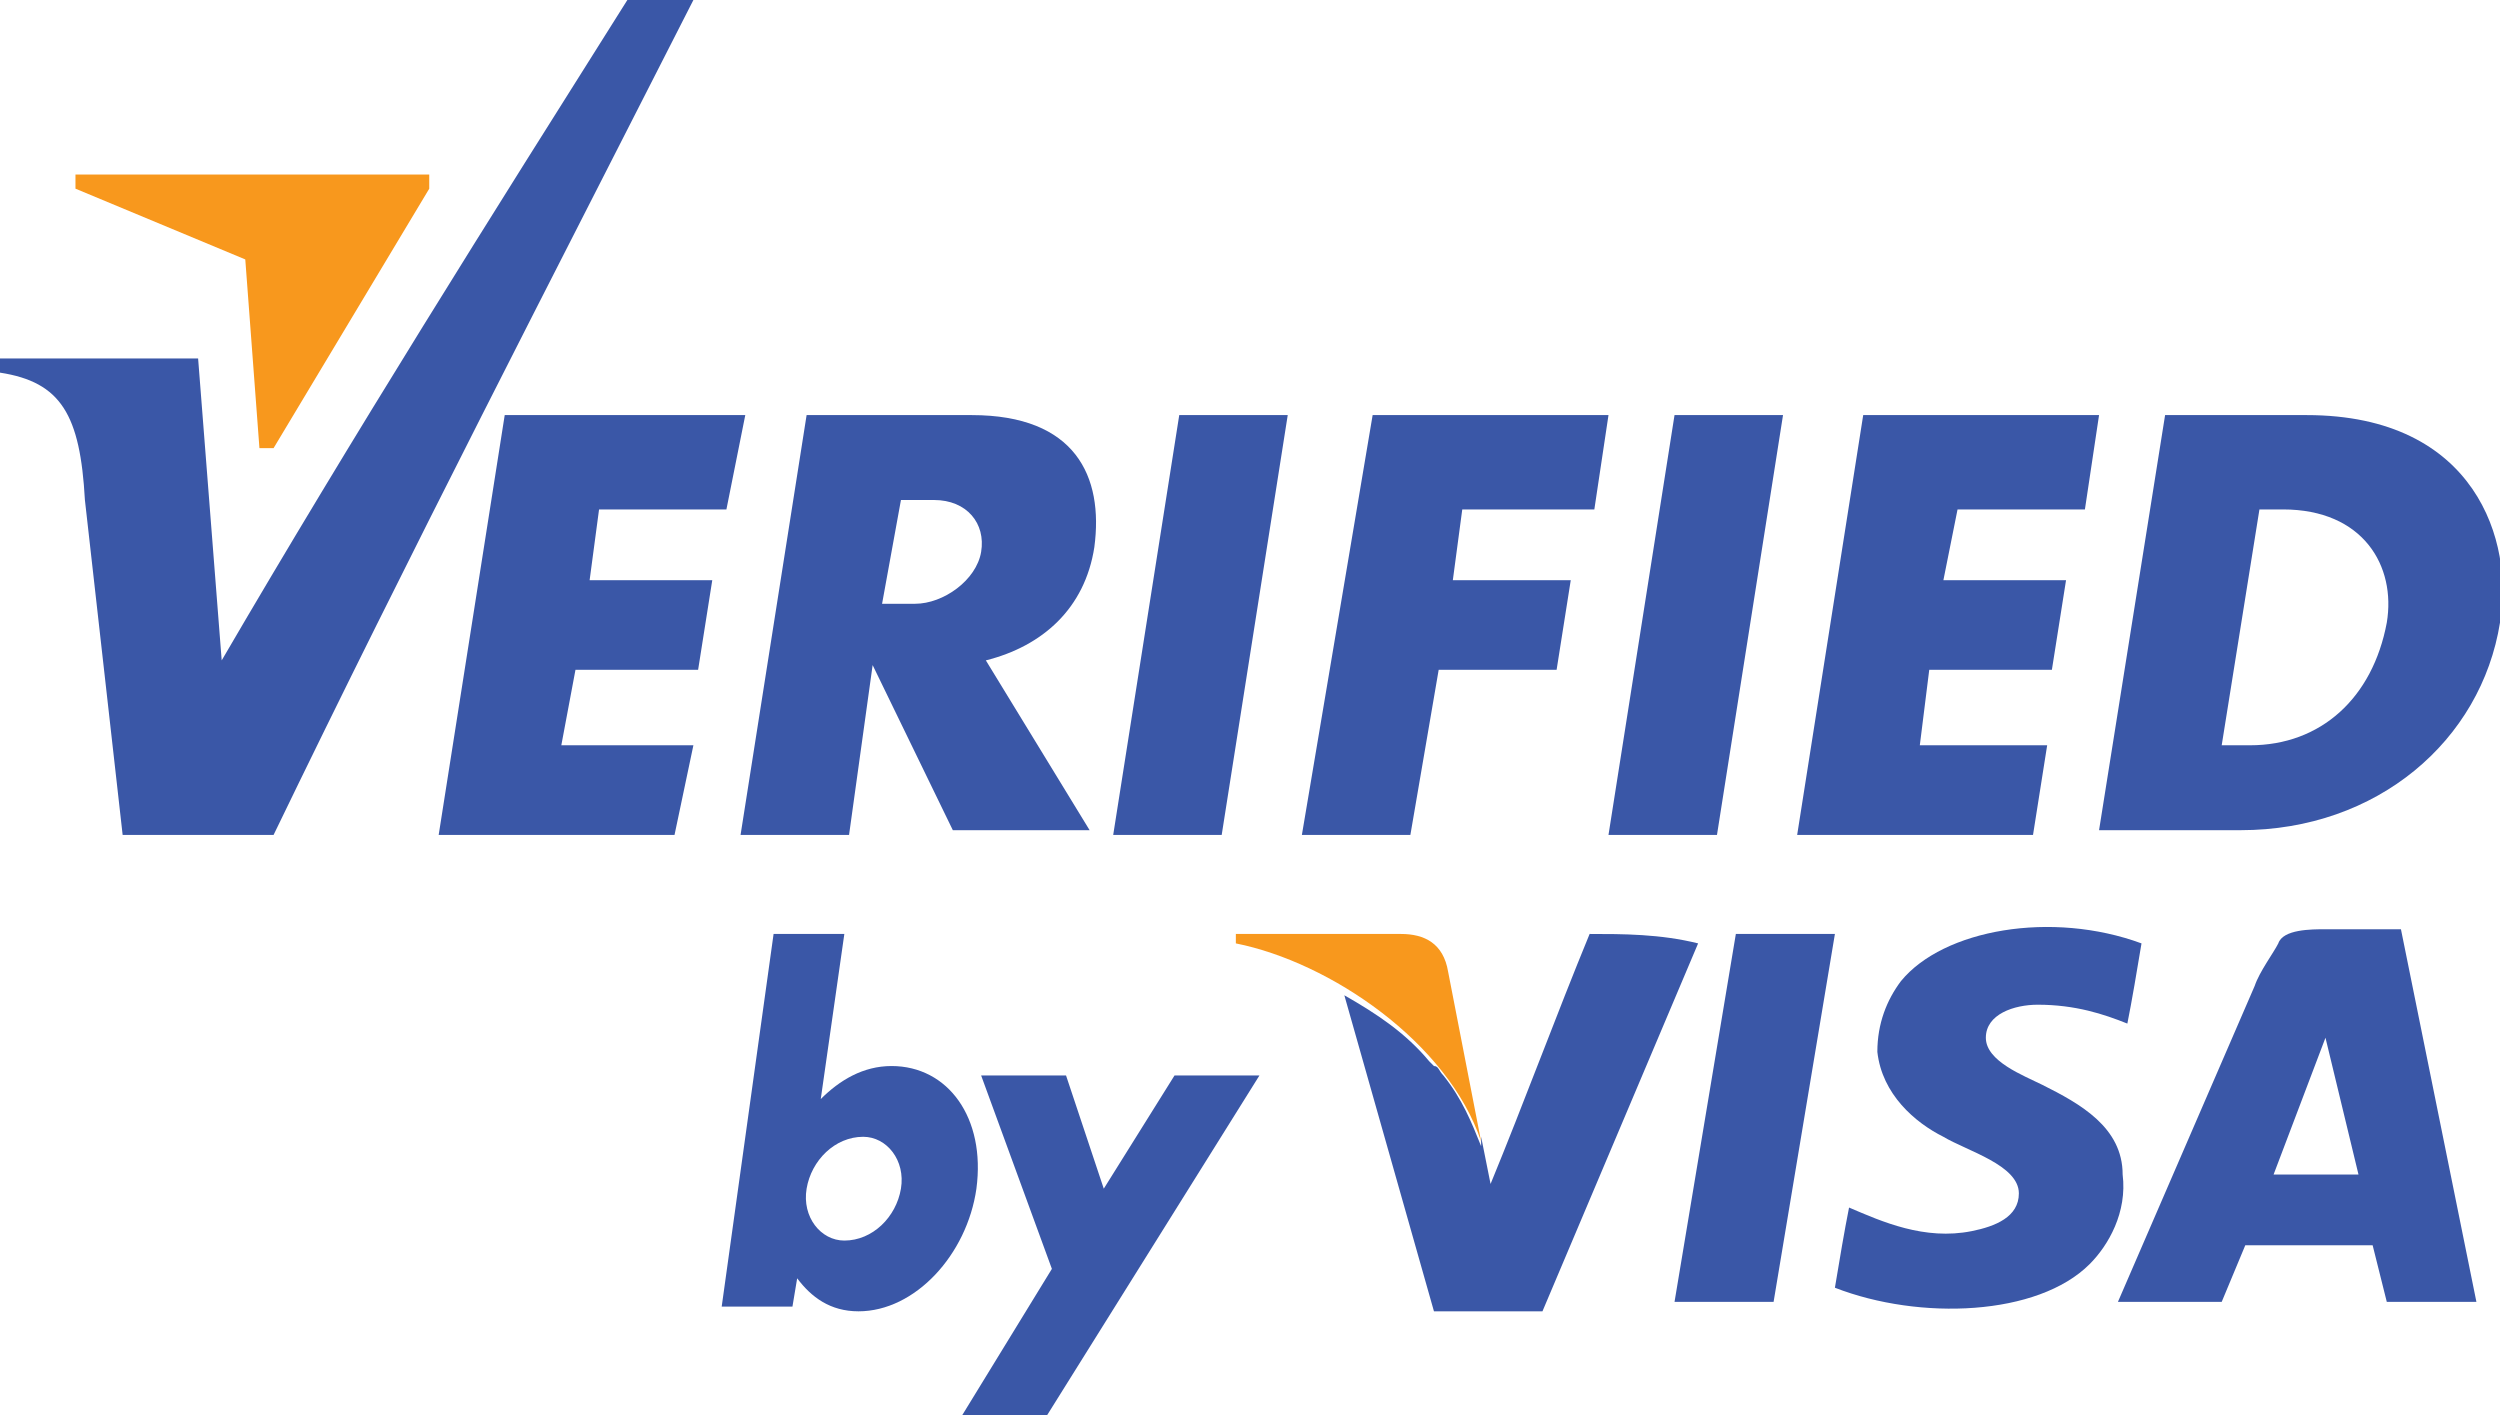
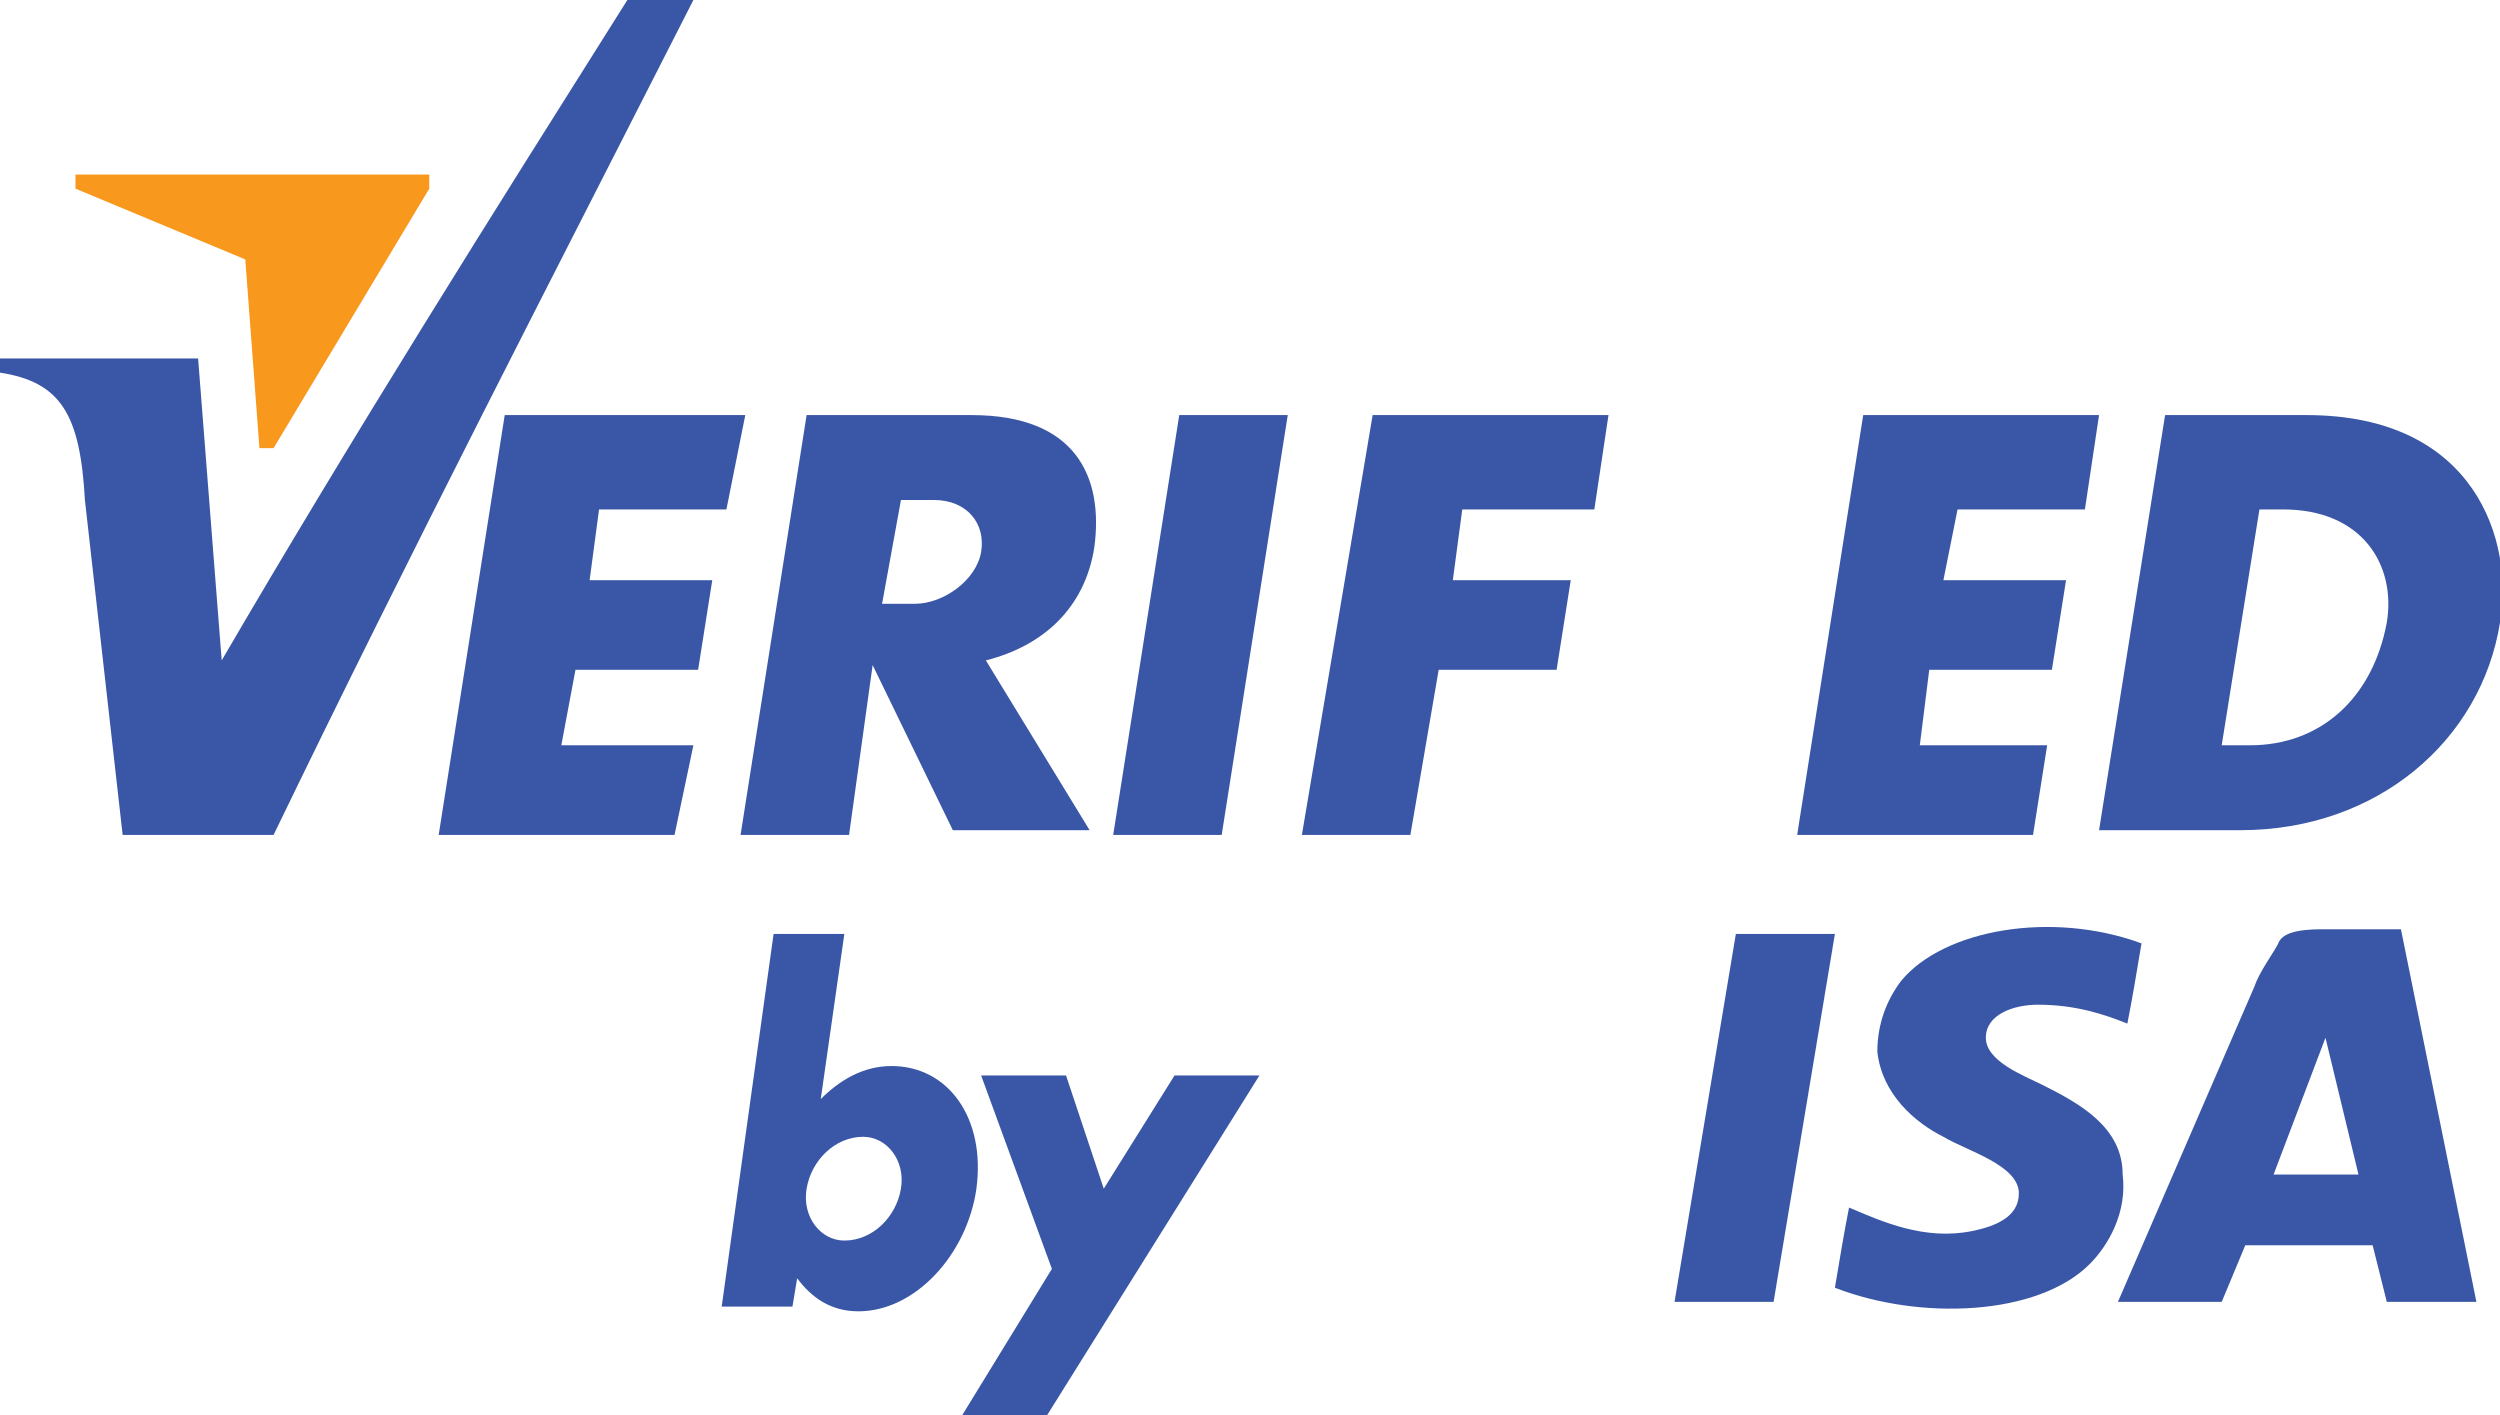
<svg xmlns="http://www.w3.org/2000/svg" version="1.1" id="Layer_1" x="0px" y="0px" viewBox="0 0 53 30" style="enable-background:new 0 0 53 30;" xml:space="preserve">
  <style type="text/css">
	.st0{fill-rule:evenodd;clip-rule:evenodd;fill:#3A57A7;}
	.st1{fill-rule:evenodd;clip-rule:evenodd;fill:#F8981D;}
</style>
  <g>
    <path class="st0" d="M45.4,20c-0.1,0.6-0.2,1.2-0.3,1.7c-0.5-0.2-1.1-0.4-1.9-0.4c-0.5,0-1.1,0.2-1.1,0.7c0,0.5,0.8,0.8,1.2,1   c0.8,0.4,1.7,0.9,1.7,1.9c0.1,0.8-0.3,1.5-0.7,1.9c-1.1,1.1-3.6,1.2-5.4,0.5c0.1-0.6,0.2-1.2,0.3-1.7c0.7,0.3,1.6,0.7,2.6,0.5   c0.5-0.1,1-0.3,1-0.8c0-0.6-1.1-0.9-1.6-1.2c-0.6-0.3-1.3-0.9-1.4-1.8c0-0.6,0.2-1.1,0.5-1.5C41.2,19.7,43.5,19.3,45.4,20L45.4,20z   " />
    <polygon class="st0" points="25,8.8 27.3,8.8 25.9,17.7 23.6,17.7 25,8.8 25,8.8  " />
    <path class="st0" d="M19.1,10.6l-0.4,2.2h0.7c0.6,0,1.3-0.5,1.4-1.1l0,0c0.1-0.6-0.3-1.1-1-1.1H19.1L19.1,10.6L19.1,10.6z    M17.1,8.8h3.5c2.2,0,2.8,1.3,2.6,2.8c-0.2,1.3-1.1,2.1-2.3,2.4l2.2,3.6h-2.9l-1.7-3.5L18,17.7h-2.3L17.1,8.8L17.1,8.8L17.1,8.8z" />
-     <polygon class="st0" points="35.5,8.8 37.8,8.8 36.4,17.7 34.1,17.7 35.5,8.8 35.5,8.8  " />
    <polygon class="st0" points="39.5,8.8 44.5,8.8 44.2,10.8 41.5,10.8 41.2,12.3 43.8,12.3 43.5,14.2 40.9,14.2 40.7,15.8 43.4,15.8    43.1,17.7 38.1,17.7 39.5,8.8 39.5,8.8  " />
    <polygon class="st0" points="10.7,8.8 15.8,8.8 15.4,10.8 12.7,10.8 12.5,12.3 15.1,12.3 14.8,14.2 12.2,14.2 11.9,15.8 14.7,15.8    14.3,17.7 9.3,17.7 10.7,8.8 10.7,8.8  " />
    <polygon class="st0" points="29.1,8.8 34.1,8.8 33.8,10.8 31,10.8 30.8,12.3 33.3,12.3 33,14.2 30.5,14.2 29.9,17.7 27.6,17.7    29.1,8.8 29.1,8.8  " />
    <path class="st0" d="M47.9,10.8c0.2,0,0.3,0,0.5,0c1.7,0,2.4,1.2,2.2,2.4c-0.3,1.6-1.4,2.6-2.9,2.6c-0.2,0-0.4,0-0.6,0L47.9,10.8   L47.9,10.8L47.9,10.8z M45.9,8.8h3c3.6,0,4.4,2.7,4.1,4.4c-0.4,2.5-2.6,4.4-5.5,4.4h-3L45.9,8.8L45.9,8.8L45.9,8.8z" />
-     <path class="st0" d="M0,7.6h4.2l0.5,6.4C7.5,9.2,10.4,4.6,13.3,0h1.4c-3,5.9-6,11.7-8.9,17.7H2.6l-0.8-7.1C1.7,8.8,1.3,8.1,0,7.9   V7.6L0,7.6L0,7.6z" />
+     <path class="st0" d="M0,7.6h4.2l0.5,6.4C7.5,9.2,10.4,4.6,13.3,0h1.4c-3,5.9-6,11.7-8.9,17.7H2.6l-0.8-7.1C1.7,8.8,1.3,8.1,0,7.9   L0,7.6L0,7.6z" />
    <polygon class="st1" points="1.6,4 5.2,5.5 5.5,9.5 5.8,9.5 9.1,4 9.1,3.7 1.6,3.7 1.6,4 1.6,4  " />
    <path class="st0" d="M16.4,19.8h1.5l-0.5,3.5c0.4-0.4,0.9-0.7,1.5-0.7c1.2,0,2,1.1,1.8,2.6c-0.2,1.4-1.3,2.6-2.5,2.6   c-0.6,0-1-0.3-1.3-0.7l-0.1,0.6h-1.5L16.4,19.8L16.4,19.8L16.4,19.8z M18.3,24.1c0.5,0,0.9,0.5,0.8,1.1c-0.1,0.6-0.6,1.1-1.2,1.1   c-0.5,0-0.9-0.5-0.8-1.1C17.2,24.6,17.7,24.1,18.3,24.1L18.3,24.1L18.3,24.1z" />
    <polygon class="st0" points="20.8,22.8 22.6,22.8 23.4,25.2 24.9,22.8 26.7,22.8 22.2,30 20.4,30 22.3,26.9 20.8,22.8 20.8,22.8     " />
    <polygon class="st0" points="35.5,27.6 36.8,19.8 38.9,19.8 37.6,27.6 35.5,27.6 35.5,27.6  " />
-     <path class="st0" d="M33.7,19.8c-0.7,1.7-1.4,3.6-2.1,5.3l-0.2-1c0,0,0,0,0,0l0,0.2c-0.2-0.5-0.4-1-0.8-1.5c0,0,0,0,0,0   c-0.1-0.1-0.1-0.2-0.2-0.2c0,0-0.1-0.1-0.1-0.1c-0.5-0.6-1.1-1-1.8-1.4l1.9,6.7h2.3c1.1-2.6,2.2-5.2,3.3-7.8   C35.2,19.8,34.4,19.8,33.7,19.8L33.7,19.8z" />
-     <path class="st1" d="M29.7,19.8h-3.5V20c2,0.4,4.5,2.1,5.2,4.2l-0.7-3.6C30.6,20,30.2,19.8,29.7,19.8L29.7,19.8z" />
    <path class="st0" d="M49.3,22l-1.1,2.9H50L49.3,22L49.3,22z M52.5,27.6c-0.6,0-1.3,0-1.9,0c-0.1-0.4-0.2-0.8-0.3-1.2   c-0.9,0-1.8,0-2.7,0l-0.5,1.2c-0.7,0-1.5,0-2.2,0l2.9-6.7c0.1-0.3,0.4-0.7,0.5-0.9c0.1-0.3,0.7-0.3,1-0.3h1.6L52.5,27.6L52.5,27.6z   " />
  </g>
</svg>